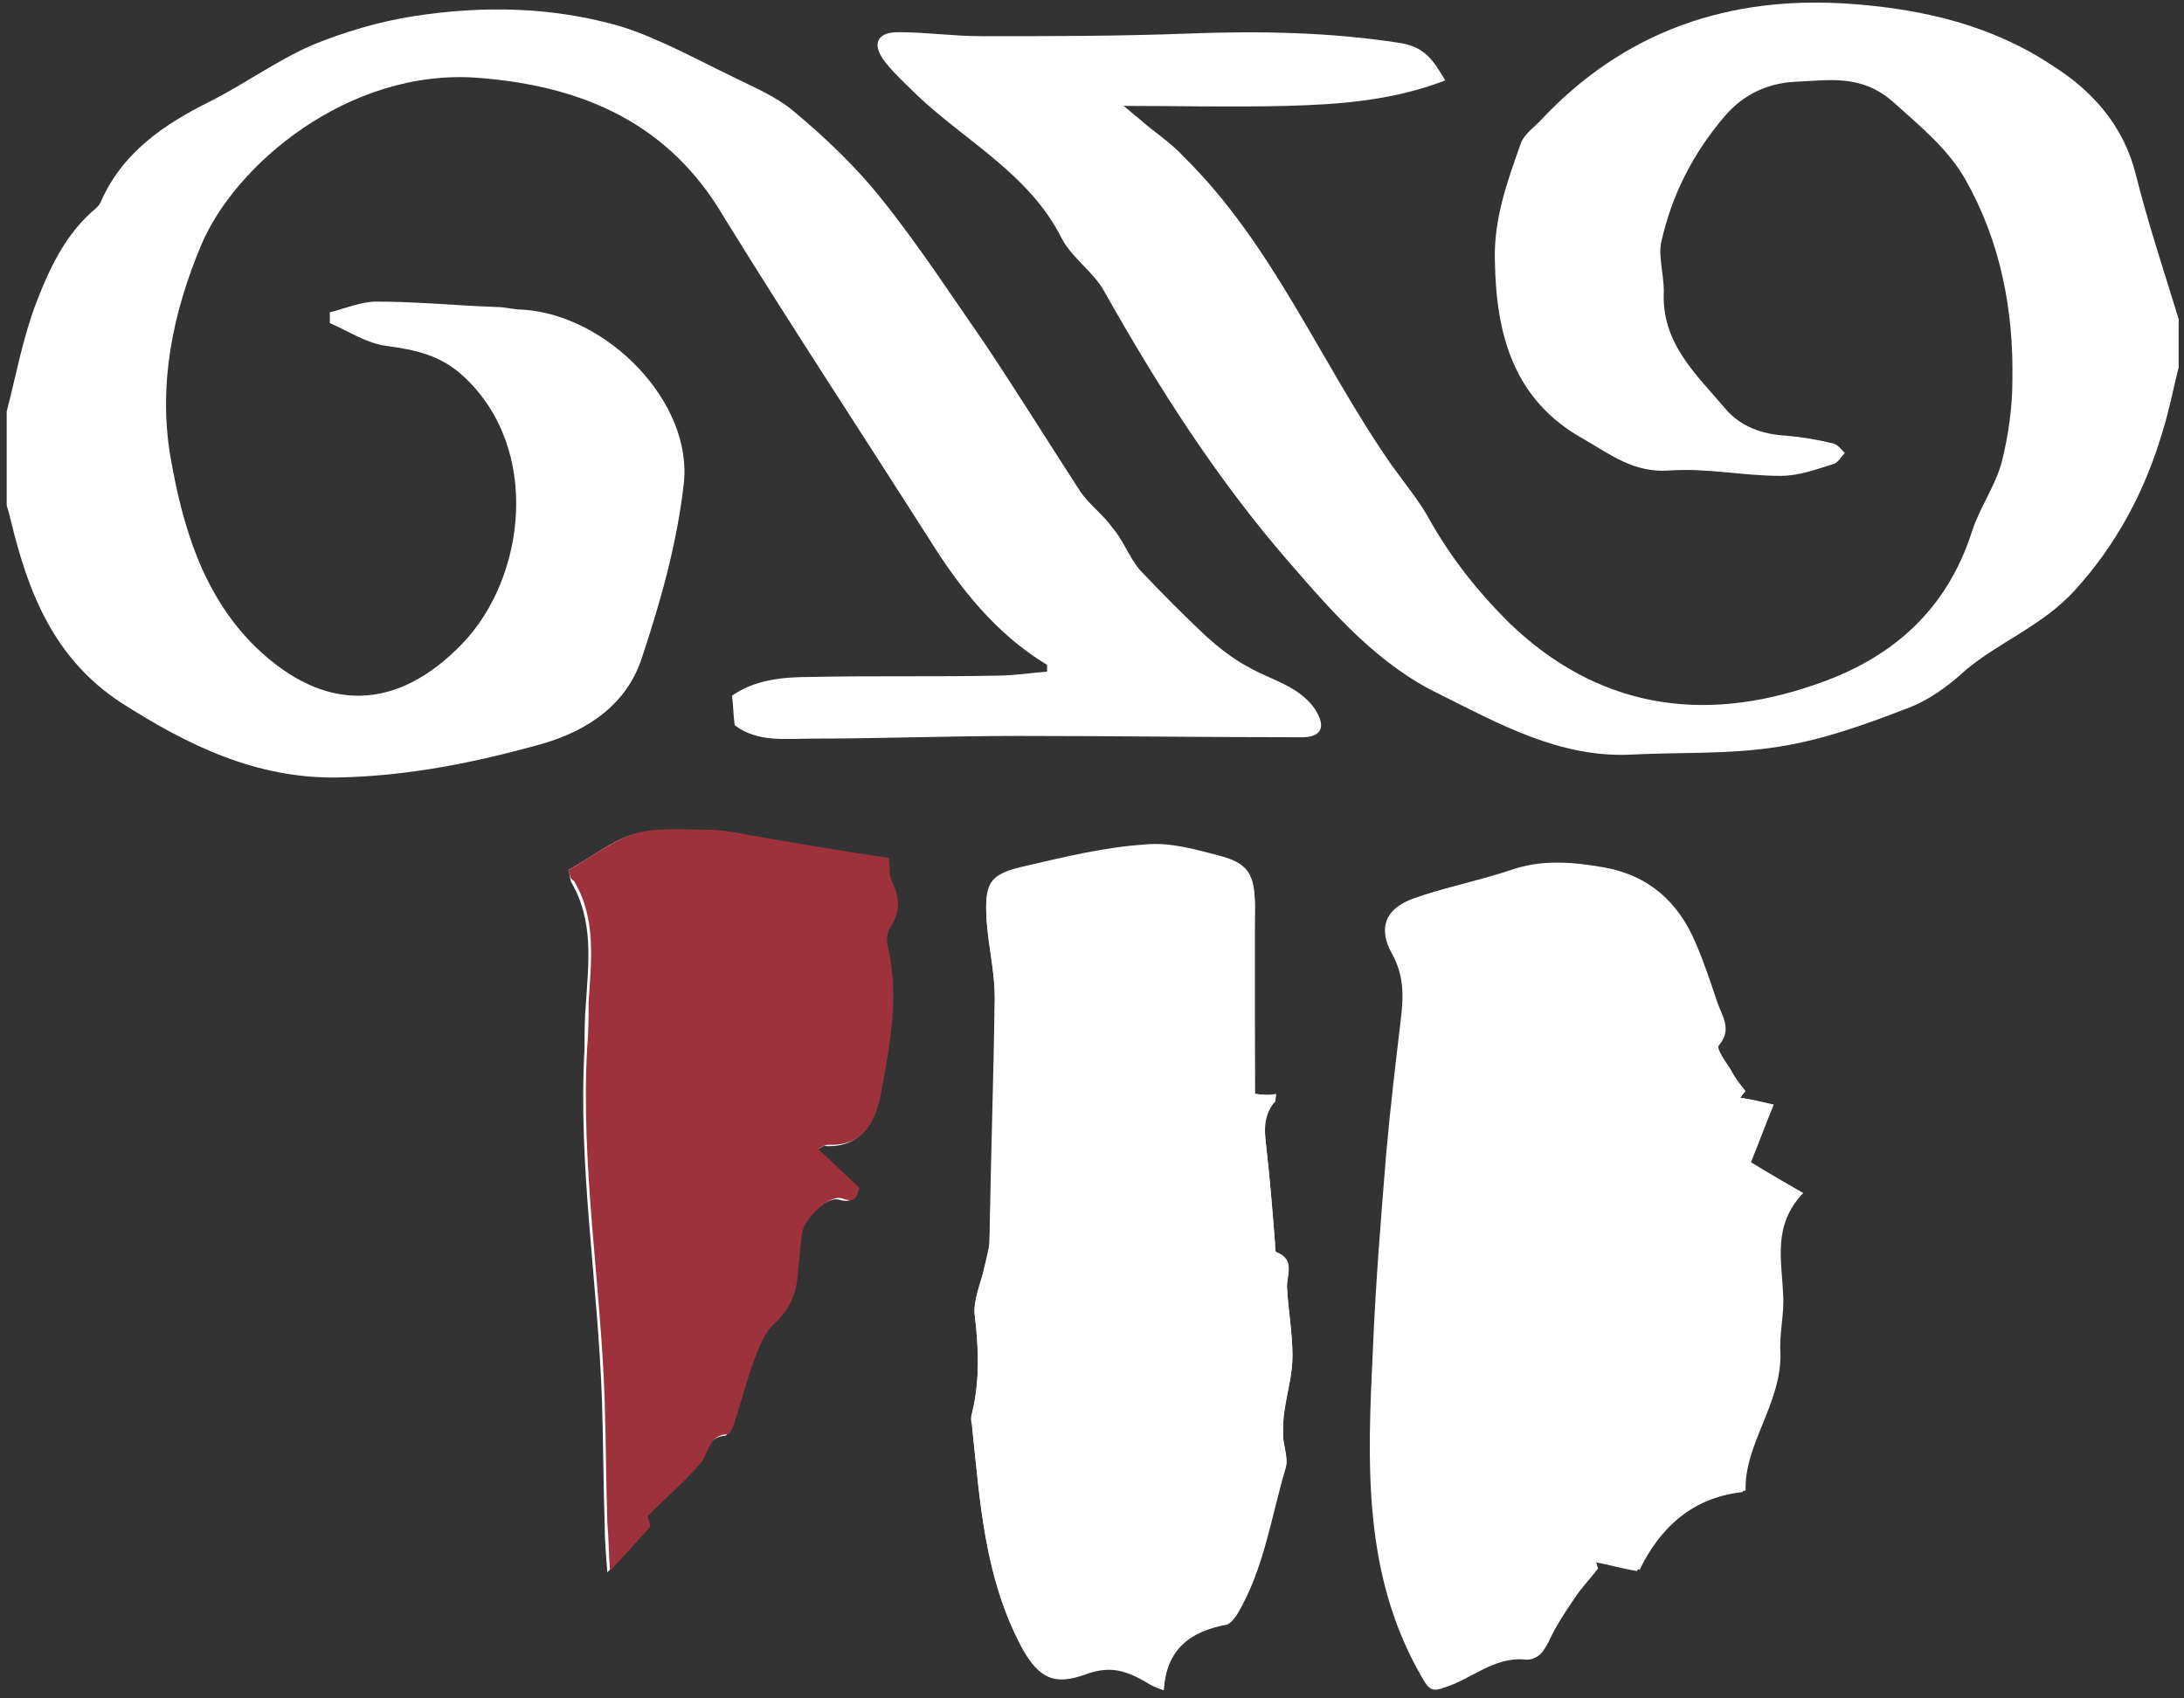
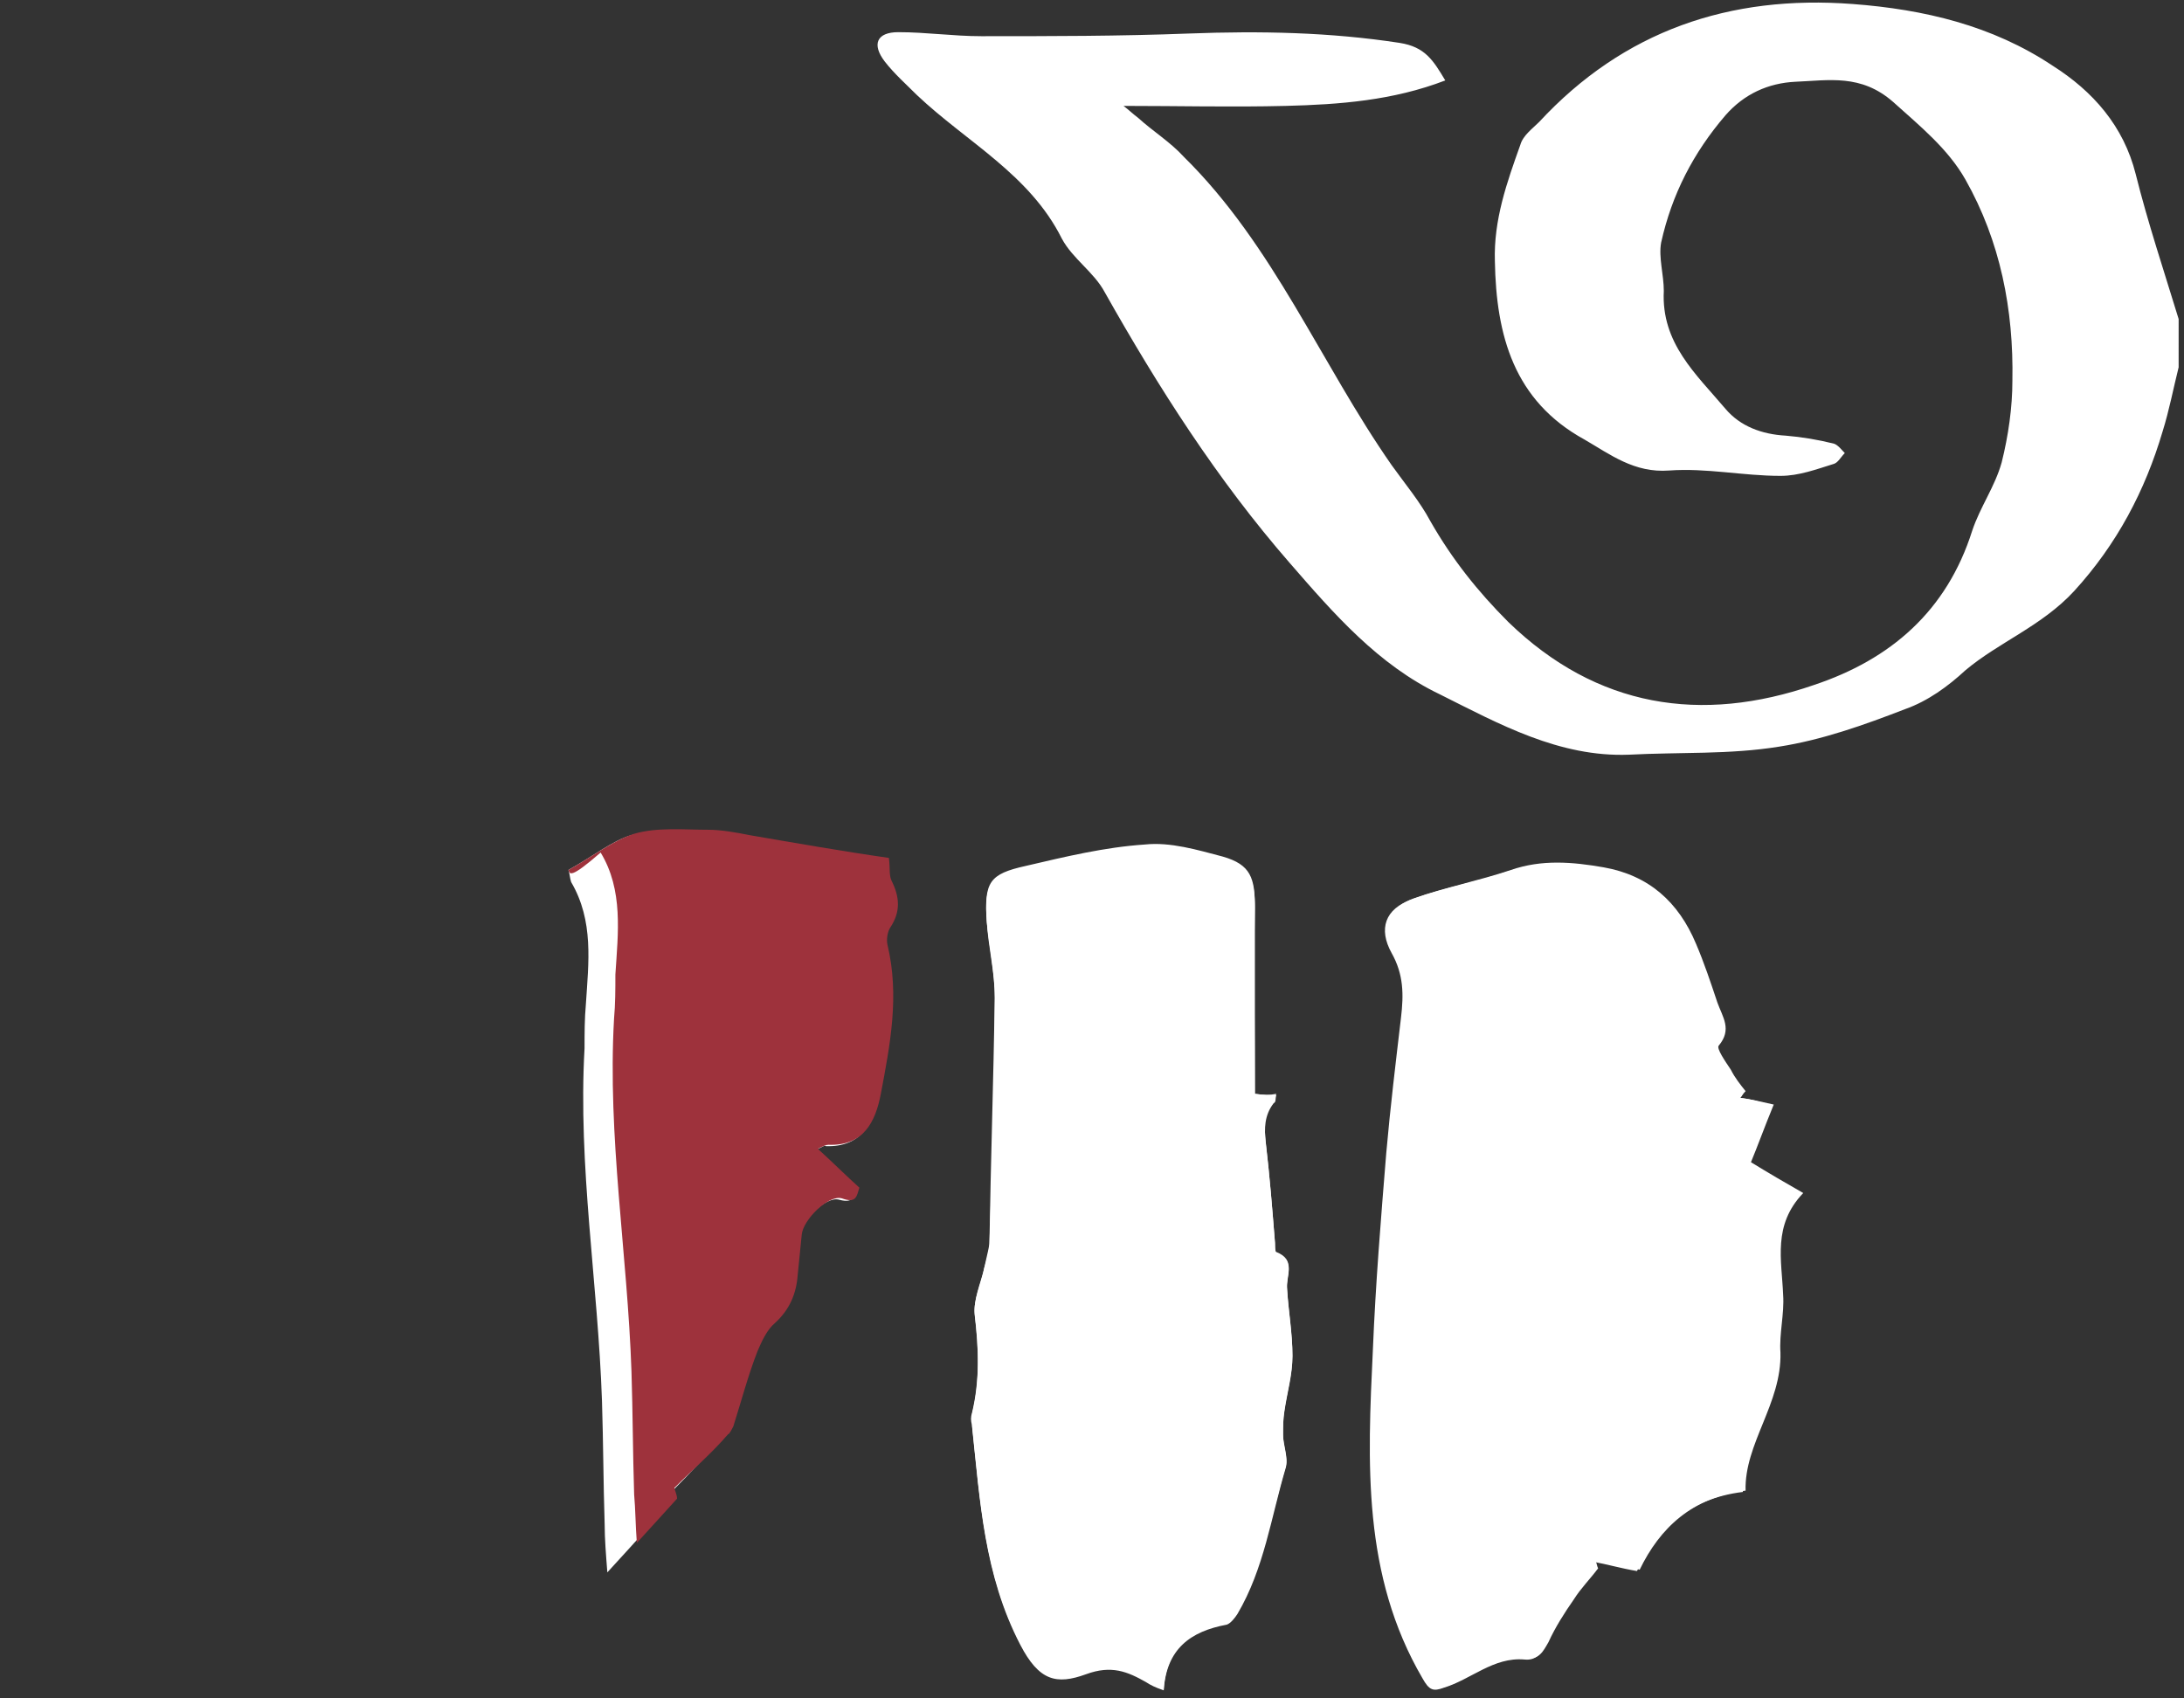
<svg xmlns="http://www.w3.org/2000/svg" version="1.1" id="Ebene_1" x="0px" y="0px" viewBox="0 0 162.9 126.7" style="enable-background:new 0 0 162.9 126.7;" xml:space="preserve">
  <rect x="0" y="0" width="162.9" height="126.7" fill="#333333" stroke="none" />
  <style type="text/css">
	.st0{fill:#FFFFFF;}
	.st1{fill:#9E323C;}
	.st2{display:none;}
	.st3{display:inline;fill:none;stroke:#D0122E;stroke-width:0.283;stroke-miterlimit:10;}
</style>
  <path class="st0" d="M129.8,81.9c0.1-0.1,0.2-0.3,0.2-0.4c-0.4-0.5-0.8-1.1-1.1-1.6c-0.4-0.6-1.1-1.6-0.9-1.8c1-1.2,0.3-2.1-0.1-3.2  c-0.5-1.5-1-3-1.6-4.4c-1.3-3-3.5-5.1-6.9-5.7c-2.3-0.4-4.5-0.6-6.9,0.2c-2.3,0.8-4.8,1.2-7.2,2.1c-2,0.7-2.5,2.2-1.5,4  c0.9,1.6,0.9,3.1,0.7,4.8c-0.4,3.4-0.8,6.7-1.1,10.1c-0.4,4.9-0.8,9.8-1,14.7c-0.4,8.4-0.8,16.8,3.7,24.5c0.5,0.9,0.8,1,1.6,0.7  c2-0.6,3.7-2.3,6-2.1c0.9,0.1,1.3-0.5,1.6-1.2c0.6-1.1,1.2-2.2,1.9-3.2c0.5-0.8,1.2-1.6,1.8-2.3c-0.1-0.2-0.1-0.4-0.2-0.6  c1.1,0.2,2.1,0.5,3.3,0.7c1.5-3.1,3.8-5.4,7.9-5.9c-0.1-3.5,2.7-6.5,2.6-10.3c0-1.4,0.3-2.9,0.2-4.3c-0.2-2.6-0.9-5.2,1.5-7.6  c-1.4-0.8-2.6-1.6-3.9-2.3c0.5-1.2,1.1-2.7,1.7-4.3C131.4,82.2,130.6,82,129.8,81.9z M93.6,81.6c0-4.7-0.1-9.3,0-13.9  c0-2.2-0.3-3.2-2.4-3.8c-1.9-0.5-3.9-1.1-5.8-0.9c-3,0.2-5.9,0.9-8.9,1.6c-2.7,0.6-3.1,1.2-2.9,4.1c0.1,1.9,0.6,3.8,0.6,5.7  c-0.1,6.1-0.3,12.2-0.4,18.3c0,0.6-0.2,1.3-0.4,1.9c-0.2,1.2-0.8,2.3-0.7,3.4c0.3,2.5,0.4,4.9-0.2,7.4c-0.1,0.3-0.1,0.6,0,0.9  c0.6,5.6,0.9,11.1,3.6,16.3c1.4,2.7,2.7,3,4.9,2.2c1.9-0.7,3.1-0.2,4.5,0.6c0.4,0.2,0.8,0.3,1.3,0.6c0.2-3.1,2-4.4,4.7-4.9  c0.3-0.1,0.6-0.4,0.8-0.8c1.9-3.4,2.5-7.2,3.6-10.9c0.2-0.7-0.2-1.6-0.2-2.4c0-0.6,0-1.2,0.1-1.8c0.2-1.4,0.6-2.7,0.6-4.1  c0-1.7-0.3-3.3-0.4-5c-0.1-1,0.7-2.1-0.8-2.7c-0.1,0-0.1-0.5-0.1-0.7c-0.2-2.5-0.4-5-0.7-7.6C94.3,84,94.2,83,95,82.2  c0.1-0.1,0.1-0.4,0.2-0.6C94.7,81.7,94.3,81.7,93.6,81.6z M42.4,64.9C42.4,64.6,42.4,64.8,42.4,64.9c0.1,0.3,0.1,0.6,0.2,0.9  c1.7,2.9,1.3,6,1.1,9.1c-0.1,1.1-0.1,2.2-0.1,3.3c-0.5,8.8,1,17.5,1.3,26.3c0.1,3.1,0.1,6.1,0.2,9.2c0,1.1,0.1,2.3,0.2,3.6  c1.1-1.2,2.1-2.3,3-3.3c-0.1-0.3-0.2-0.8-0.2-0.8c1.5-1.4,2.8-2.7,4-4c0.6-0.7,0.6-2,2-2.1c0.1,0,0.3-0.3,0.4-0.6  c0.6-1.9,1.1-3.7,1.8-5.6c0.3-0.8,0.7-1.6,1.3-2.1c1.1-1,1.6-2.2,1.7-3.6c0.1-1,0.2-2,0.3-3c0.1-1.1,2-3,3-2.7  c1.1,0.3,1.1-0.3,1.3-0.8c-1-1-2-1.9-3.1-2.9c0.5-0.2,0.7-0.4,0.8-0.3c2.6,0.1,3.6-1.7,3.9-3.8c0.6-3.7,1.4-7.3,0.5-11.1  c-0.1-0.4,0-1,0.2-1.3c0.8-1.2,0.7-2.3,0.1-3.5c-0.2-0.4-0.1-1-0.2-1.7c-3.5-0.6-6.9-1.2-10.4-1.7c-1-0.2-2.1-0.4-3.1-0.4  c-1.8,0-3.8-0.1-5.5,0.3C45.7,62.7,44.2,63.9,42.4,64.9z" />
-   <path class="st0" d="M0.5,30.7c0.7-2.7,1.2-5.5,2.2-8.1s2.2-5.2,4.5-7.1c0.1-0.1,0.2-0.2,0.3-0.4c1.6-3.7,4.7-5.8,8.1-7.5  c2.6-1.3,4.9-3,7.6-4.2c2.4-1,5.1-1.8,7.7-2.2C36.1,0.4,41.3,0.5,46.4,2c2.8,0.9,5.5,2.4,8.2,3.7c1.6,0.8,3.3,1.5,4.6,2.6  c2.4,2,4.7,4.2,6.6,6.6c2.8,3.5,5.2,7.2,7.7,10.8c2.4,3.6,4.7,7.3,7.1,11c0.7,1,1.7,1.7,2.4,2.7c0.6,0.7,1,1.6,1.5,2.4  c0.2,0.3,0.4,0.6,0.6,0.8c1.6,1.7,3.2,3.3,4.9,4.9c0.9,0.8,1.9,1.6,3,2.2c1.2,0.7,2.5,1.1,3.6,1.8c0.6,0.4,1.2,0.9,1.6,1.6  c0.7,1.2,0.3,1.9-1.1,1.9c-7,0-14.1-0.1-21.1-0.1c-5.1,0-10.3,0.2-15.4,0.2c-2,0-4.1,0.3-5.8-1c-0.1-0.7-0.1-1.4-0.2-2.2  c1.7-1.2,3.8-1.4,5.9-1.4c4.6-0.1,9.3,0,13.9-0.1c1.2,0,2.5-0.2,3.7-0.3c0-0.3,0-0.4,0-0.5c-3.8-2.3-6.5-5.7-8.8-9.4  c-5.1-8-10.3-15.9-15.3-24c-4.1-7-10.5-9.8-18.4-10.4C26,5.1,17.5,12.3,15,18.3c-2.1,5-3.2,10.3-2.3,15.7c0.9,5.2,2.4,10.4,6.4,14.3  c5.1,4.9,10.5,4.8,15.4-0.3c4.7-4.9,5.9-14.5,0.1-19.9c-1.7-1.6-3.6-2-5.8-2.3c-1.5-0.2-2.8-1.1-4.2-1.7c0-0.3,0-0.5,0-0.8  c1.2-0.3,2.3-0.8,3.5-0.8c3,0,6,0.3,8.9,0.4c0.7,0,1.3,0.2,2,0.2c6.3,0.4,12.7,6.9,12,13c-0.5,4.4-1.7,8.7-3.1,12.9  c-1.1,3.5-4,5.5-7.5,6.5c-5,1.4-10,2.4-15.2,2.5C19.1,58.1,14,55.6,9,52.4c-5-3.3-6.9-8.2-8.2-13.6c-0.1-0.4-0.2-0.8-0.3-1.1  C0.5,35.4,0.5,33.1,0.5,30.7z" />
  <path class="st0" d="M162.5,27.4c-0.4,1.6-0.7,3.2-1.2,4.8c-1.3,4.4-3.4,8.4-6.6,11.9c-2.4,2.6-5.6,3.8-8.1,5.9  c-1.3,1.2-2.8,2.3-4.5,2.9c-3.1,1.2-6.2,2.3-9.4,2.8c-3.7,0.6-7.4,0.4-11.2,0.6c-5.2,0.2-9.7-2.3-14.1-4.5c-4.6-2.2-7.9-6-11.2-9.8  c-5.4-6.2-9.8-13.1-13.8-20.2c-0.8-1.5-2.4-2.5-3.2-4c-2.4-4.8-7.1-7.2-10.8-10.7c-0.8-0.8-1.7-1.6-2.4-2.5c-1-1.3-0.6-2.2,1-2.2  c2.1,0,4.1,0.3,6.2,0.3c5.2,0,10.3,0,15.5-0.2c5.3-0.2,10.5-0.1,15.7,0.7c1.9,0.3,2.5,1.3,3.4,2.8c-3.9,1.5-7.9,1.8-11.9,1.9  s-8,0-12.1,0c0.4,0.3,0.7,0.6,1.1,0.9c1.1,1,2.4,1.8,3.4,2.9c6.7,6.6,10.2,15.4,15.5,23c1,1.4,2.1,2.7,2.9,4.2  c1.6,2.8,3.5,5.2,5.8,7.5c6.6,6.4,14.4,7.6,22.8,4.7c5.7-1.9,9.9-5.5,11.8-11.5c0.6-1.8,1.7-3.3,2.2-5.1c0.5-2,0.8-4.1,0.8-6.1  c0.1-5.3-0.9-10.4-3.5-15c-1.3-2.3-3.4-4-5.4-5.8c-2.4-2.1-4.8-1.6-7.3-1.5c-2,0.1-3.8,0.9-5.2,2.5c-2.4,2.8-4,5.9-4.8,9.5  c-0.2,1.1,0.2,2.4,0.2,3.6c-0.2,3.9,2.4,6.2,4.6,8.8c1.1,1.3,2.7,1.9,4.5,2c1.2,0.1,2.4,0.3,3.6,0.6c0.3,0.1,0.6,0.5,0.8,0.7  c-0.3,0.3-0.5,0.7-0.8,0.8c-1.3,0.4-2.6,0.9-4,0.9c-2.8,0-5.5-0.6-8.3-0.4c-2.6,0.2-4.4-1.2-6.3-2.3c-5.3-2.9-6.6-7.8-6.7-13.3  c-0.1-3.1,0.9-5.9,1.9-8.7c0.2-0.7,0.9-1.2,1.4-1.7c6.3-6.8,14.2-9.5,23.4-8.8c5.3,0.4,10.4,1.6,14.9,4.6c3,1.9,5.3,4.5,6.2,8.1  s2.1,7.2,3.2,10.8C162.5,25,162.5,26.2,162.5,27.4z" />
  <path class="st0" d="M129.8,81.9c0.8,0.1,1.6,0.3,2.5,0.5c-0.7,1.7-1.2,3.1-1.7,4.3c1.3,0.8,2.5,1.5,3.9,2.3c-2.3,2.4-1.6,5-1.5,7.6  c0.1,1.4-0.3,2.9-0.2,4.3c0.1,3.8-2.7,6.8-2.6,10.3c-4,0.5-6.4,2.8-7.9,5.9c-1.2-0.3-2.2-0.5-3.3-0.7c0.1,0.2,0.1,0.4,0.2,0.6  c-0.6,0.8-1.3,1.5-1.8,2.3c-0.7,1-1.4,2.1-1.9,3.2c-0.4,0.7-0.7,1.3-1.6,1.2c-2.3-0.3-4,1.4-6,2.1c-0.8,0.3-1.1,0.2-1.6-0.7  c-4.4-7.7-4-16.1-3.7-24.5c0.2-4.9,0.6-9.8,1-14.7c0.3-3.4,0.7-6.7,1.1-10.1c0.2-1.7,0.2-3.3-0.7-4.8c-1-1.8-0.5-3.3,1.5-4  c2.3-0.8,4.8-1.3,7.2-2.1c2.3-0.8,4.6-0.6,6.9-0.2c3.4,0.6,5.6,2.6,6.9,5.7c0.6,1.4,1.1,2.9,1.6,4.4c0.4,1.1,1.1,2,0.1,3.2  c-0.2,0.2,0.5,1.2,0.9,1.8c0.3,0.6,0.7,1.1,1.1,1.6C130,81.6,129.9,81.8,129.8,81.9z" />
  <path class="st0" d="M93.6,81.6c0.7,0.1,1.1,0.1,1.6,0.1c-0.1,0.3,0,0.5-0.2,0.6c-0.7,0.9-0.7,1.9-0.6,2.9c0.3,2.5,0.5,5,0.7,7.6  c0,0.2,0,0.7,0.1,0.7c1.5,0.6,0.7,1.7,0.8,2.7c0.1,1.7,0.4,3.3,0.4,5c0,1.4-0.4,2.7-0.6,4.1c-0.1,0.6-0.1,1.2-0.1,1.8  c0,0.8,0.4,1.7,0.2,2.4c-1.1,3.7-1.6,7.5-3.6,10.9c-0.2,0.3-0.5,0.7-0.8,0.8c-2.7,0.5-4.5,1.8-4.7,4.9c-0.6-0.2-1-0.4-1.3-0.6  c-1.4-0.8-2.6-1.3-4.5-0.6c-2.2,0.8-3.5,0.5-4.9-2.2c-2.7-5.2-3-10.7-3.6-16.3c0-0.3,0-0.6,0-0.9c0.6-2.4,0.5-4.9,0.2-7.4  c-0.1-1.1,0.4-2.3,0.7-3.4c0.1-0.6,0.3-1.3,0.4-1.9c0.2-6.1,0.4-12.2,0.4-18.3c0-1.9-0.4-3.8-0.6-5.7c-0.2-2.8,0.2-3.4,2.9-4.1  c2.9-0.7,5.9-1.4,8.9-1.6c1.9-0.1,3.9,0.4,5.8,0.9c2.1,0.6,2.4,1.7,2.4,3.8C93.6,72.3,93.6,76.9,93.6,81.6z" />
-   <path class="st1" d="M42.4,64.9c1.8-1,3.3-2.2,4.9-2.7c1.7-0.5,3.7-0.3,5.5-0.3c1,0,2.1,0.2,3.1,0.4c3.5,0.6,6.9,1.2,10.4,1.7  c0.1,0.7,0,1.3,0.2,1.7c0.6,1.2,0.7,2.3-0.1,3.5c-0.2,0.3-0.3,0.9-0.2,1.3c0.9,3.8,0.2,7.4-0.5,11.1c-0.4,2.1-1.3,3.9-3.9,3.8  c-0.2,0-0.4,0.1-0.8,0.3c1.1,1,2.1,2,3.1,2.9c-0.2,0.6-0.2,1.2-1.3,0.8c-1-0.3-2.9,1.6-3,2.7c-0.1,1-0.2,2-0.3,3  c-0.1,1.4-0.6,2.6-1.7,3.6c-0.6,0.5-1,1.4-1.3,2.1c-0.7,1.8-1.2,3.7-1.8,5.6c-0.1,0.2-0.3,0.6-0.4,0.6c-1.4,0-1.4,1.3-2,2.1  c-1.2,1.4-2.6,2.6-4,4c0,0.1,0.2,0.5,0.2,0.8c-1,1.1-1.9,2.1-3,3.3c-0.1-1.3-0.1-2.5-0.2-3.6c-0.1-3.1-0.1-6.1-0.2-9.2  c-0.3-8.8-1.8-17.5-1.3-26.3c0.1-1.1,0.1-2.2,0.1-3.3c0.2-3.1,0.6-6.3-1.1-9.1C42.5,65.6,42.5,65.2,42.4,64.9  C42.4,64.8,42.4,64.6,42.4,64.9z" />
+   <path class="st1" d="M42.4,64.9c1.8-1,3.3-2.2,4.9-2.7c1.7-0.5,3.7-0.3,5.5-0.3c1,0,2.1,0.2,3.1,0.4c3.5,0.6,6.9,1.2,10.4,1.7  c0.1,0.7,0,1.3,0.2,1.7c0.6,1.2,0.7,2.3-0.1,3.5c-0.2,0.3-0.3,0.9-0.2,1.3c0.9,3.8,0.2,7.4-0.5,11.1c-0.4,2.1-1.3,3.9-3.9,3.8  c-0.2,0-0.4,0.1-0.8,0.3c1.1,1,2.1,2,3.1,2.9c-0.2,0.6-0.2,1.2-1.3,0.8c-1-0.3-2.9,1.6-3,2.7c-0.1,1-0.2,2-0.3,3  c-0.1,1.4-0.6,2.6-1.7,3.6c-0.6,0.5-1,1.4-1.3,2.1c-0.7,1.8-1.2,3.7-1.8,5.6c-0.1,0.2-0.3,0.6-0.4,0.6c-1.2,1.4-2.6,2.6-4,4c0,0.1,0.2,0.5,0.2,0.8c-1,1.1-1.9,2.1-3,3.3c-0.1-1.3-0.1-2.5-0.2-3.6c-0.1-3.1-0.1-6.1-0.2-9.2  c-0.3-8.8-1.8-17.5-1.3-26.3c0.1-1.1,0.1-2.2,0.1-3.3c0.2-3.1,0.6-6.3-1.1-9.1C42.5,65.6,42.5,65.2,42.4,64.9  C42.4,64.8,42.4,64.6,42.4,64.9z" />
  <g id="Ebene_3" class="st2">
    <polygon class="st3" points="162.5,194.4 0.5,193.9 0.5,-16.6 162.5,-16.1  " />
  </g>
</svg>